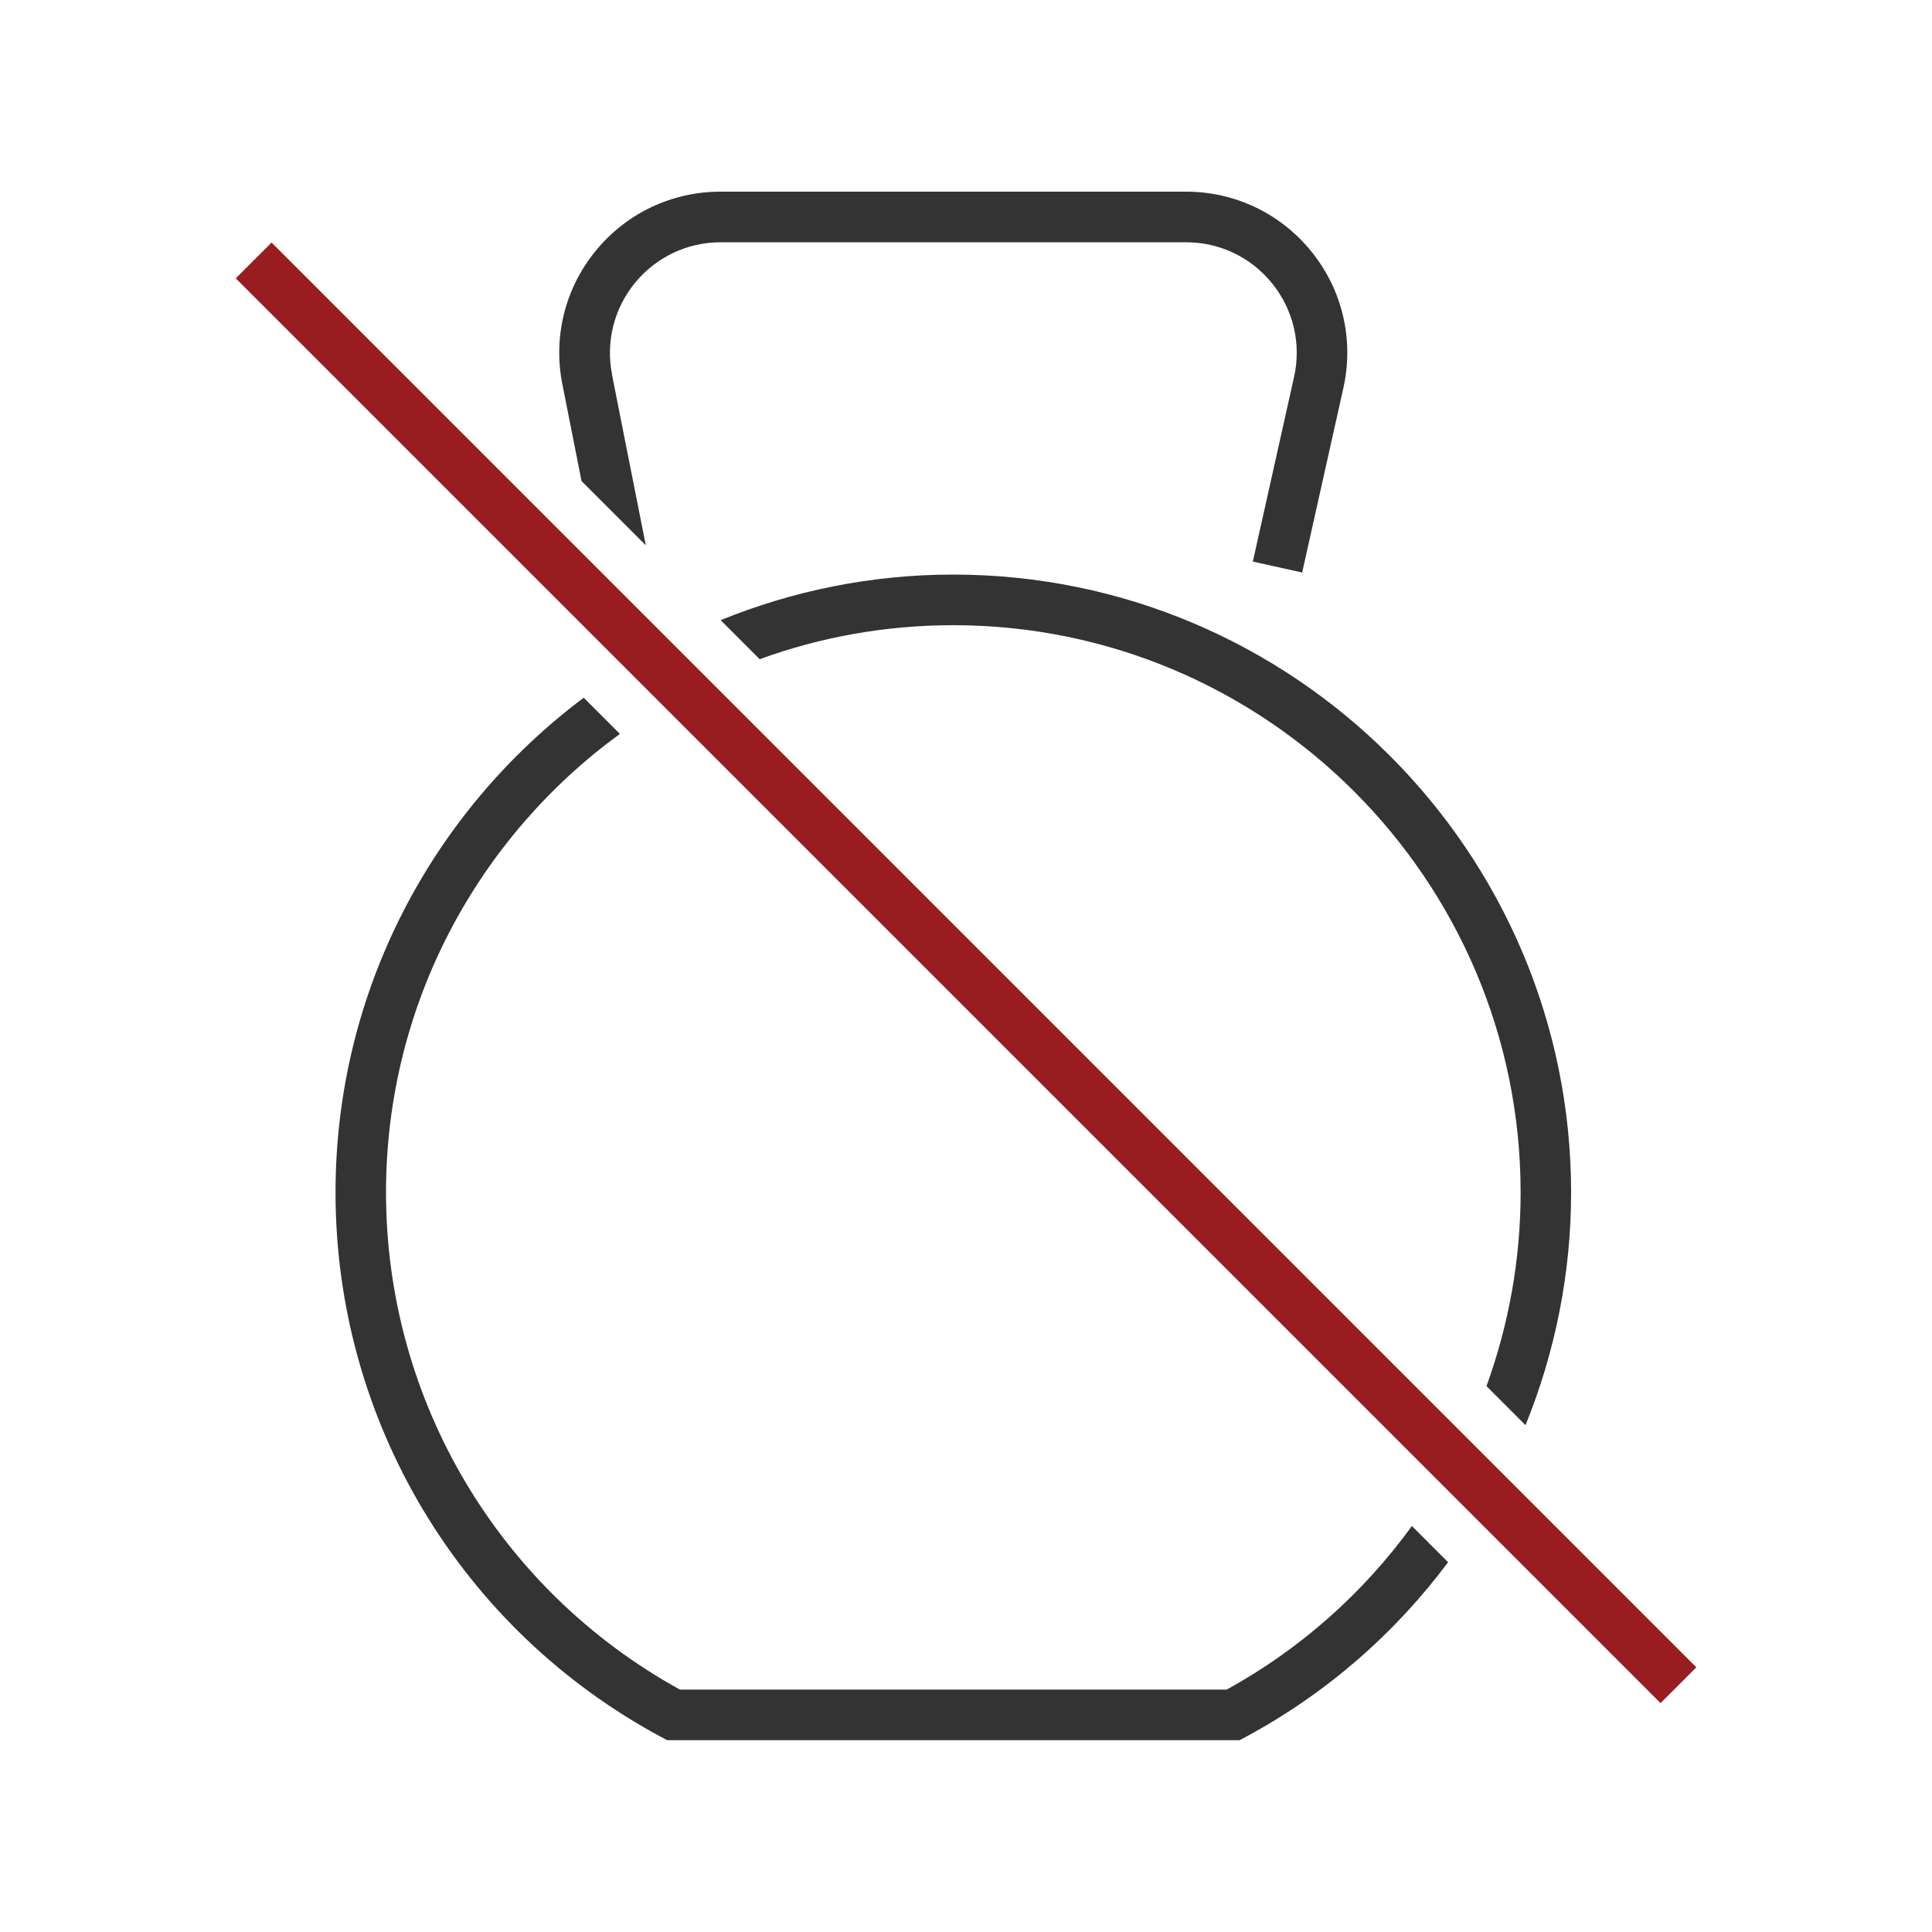
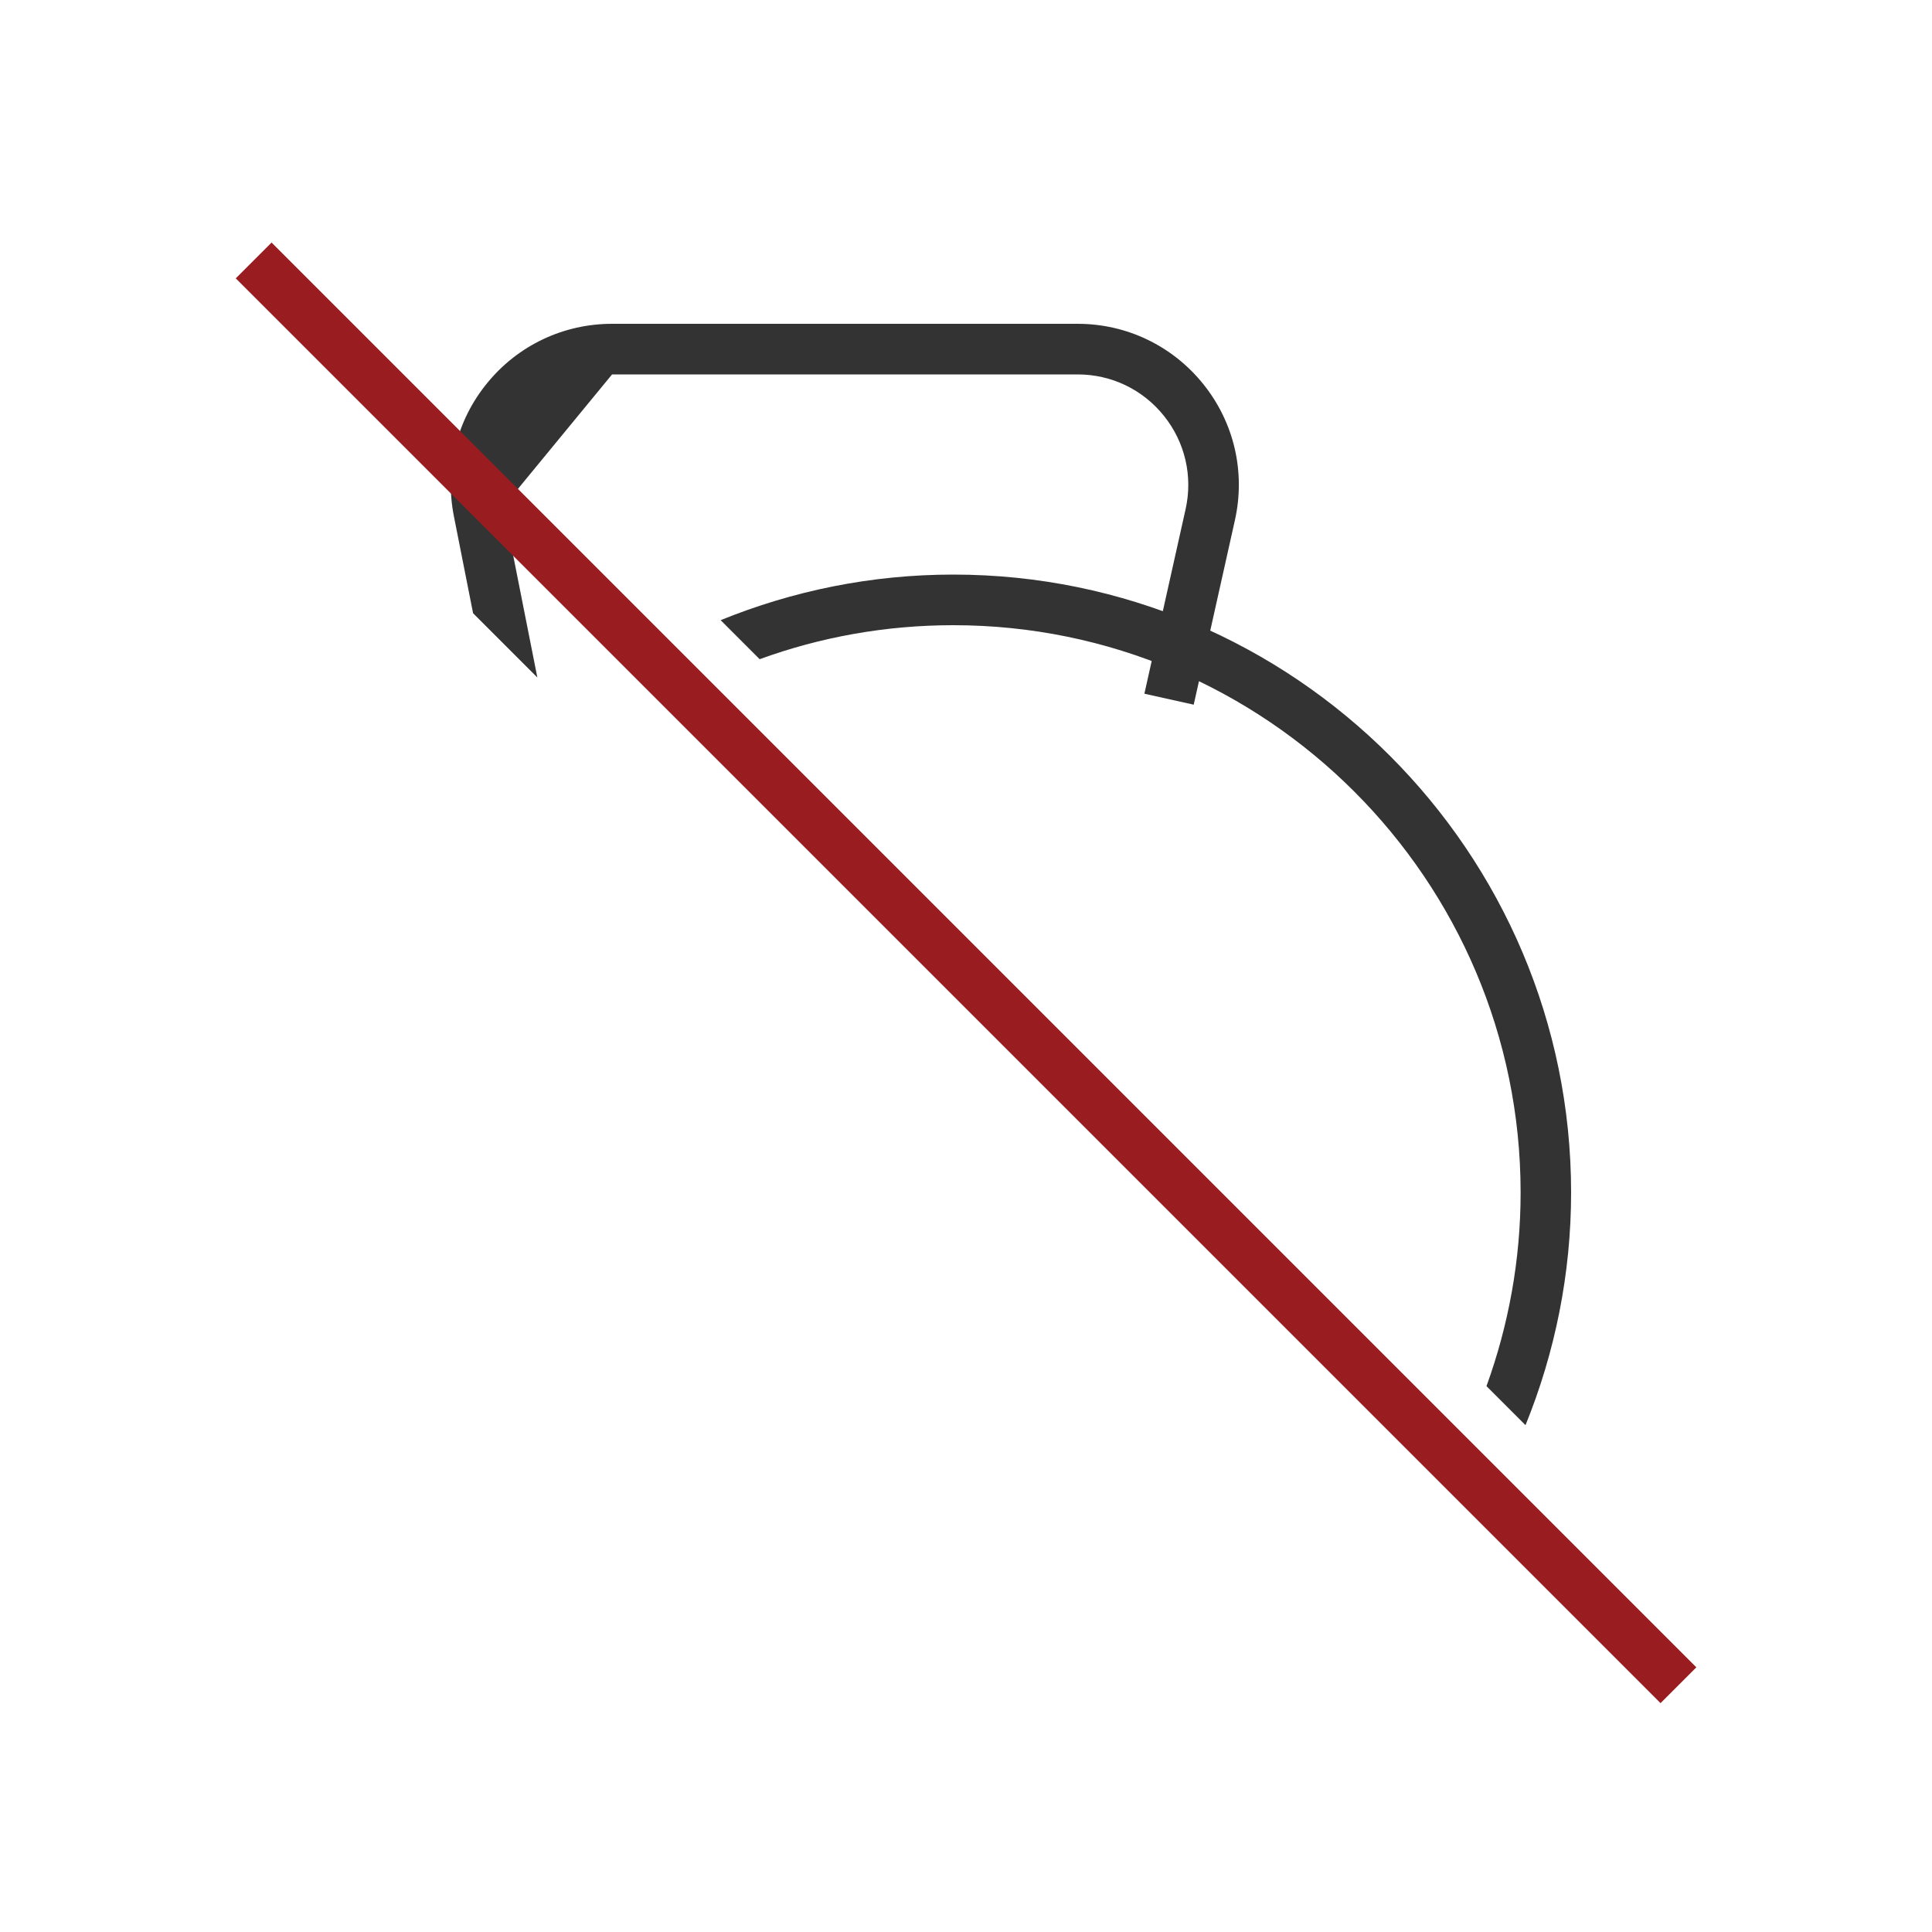
<svg xmlns="http://www.w3.org/2000/svg" id="Layer_1" viewBox="0 0 150 150">
  <defs>
    <style>.cls-1{fill:#333;}.cls-1,.cls-2{stroke-width:0px;}.cls-2{fill:#991c20;}</style>
  </defs>
-   <path class="cls-1" d="M95.24,131.18h-42.45c-14.09-7.76-22.82-22.51-22.82-38.6,0-14.62,7.16-27.59,18.16-35.6l-2.81-2.81c-11.69,8.76-19.27,22.72-19.27,38.42,0,17.7,9.7,33.91,25.32,42.29l.43.23h44.44l.43-.23c6.31-3.39,11.63-8.06,15.76-13.59l-2.81-2.81c-3.74,5.15-8.6,9.52-14.38,12.7Z" />
  <path class="cls-1" d="M74.01,48.54c24.29,0,44.05,19.76,44.05,44.05,0,5.22-.93,10.28-2.65,15.03l3.03,3.03c2.29-5.64,3.54-11.75,3.54-18.06,0-26.45-21.52-47.98-47.97-47.98-6.39,0-12.48,1.27-18.06,3.54l3.03,3.03c4.69-1.71,9.76-2.64,15.03-2.64Z" />
-   <path class="cls-1" d="M47.52,29.07c-.5-2.53.15-5.12,1.79-7.12,1.64-1.99,4.05-3.14,6.63-3.14h36.15c2.62,0,5.06,1.17,6.7,3.22s2.25,4.68,1.68,7.24l-3.2,14.33,3.83.85,3.2-14.33c.83-3.73-.06-7.57-2.45-10.55-2.39-2.98-5.95-4.69-9.76-4.69h-36.15c-3.76,0-7.28,1.66-9.67,4.57-2.39,2.9-3.34,6.69-2.61,10.37l1.49,7.53,4.99,4.99-2.63-13.28Z" />
+   <path class="cls-1" d="M47.52,29.07h36.15c2.62,0,5.06,1.17,6.7,3.22s2.25,4.68,1.68,7.24l-3.2,14.33,3.83.85,3.2-14.33c.83-3.73-.06-7.57-2.45-10.55-2.39-2.98-5.95-4.69-9.76-4.69h-36.15c-3.76,0-7.28,1.66-9.67,4.57-2.39,2.9-3.34,6.69-2.61,10.37l1.49,7.53,4.99,4.99-2.63-13.28Z" />
  <rect class="cls-2" x="73.04" y="-2.69" width="3.93" height="156.44" transform="translate(-31.44 75.16) rotate(-45)" />
</svg>